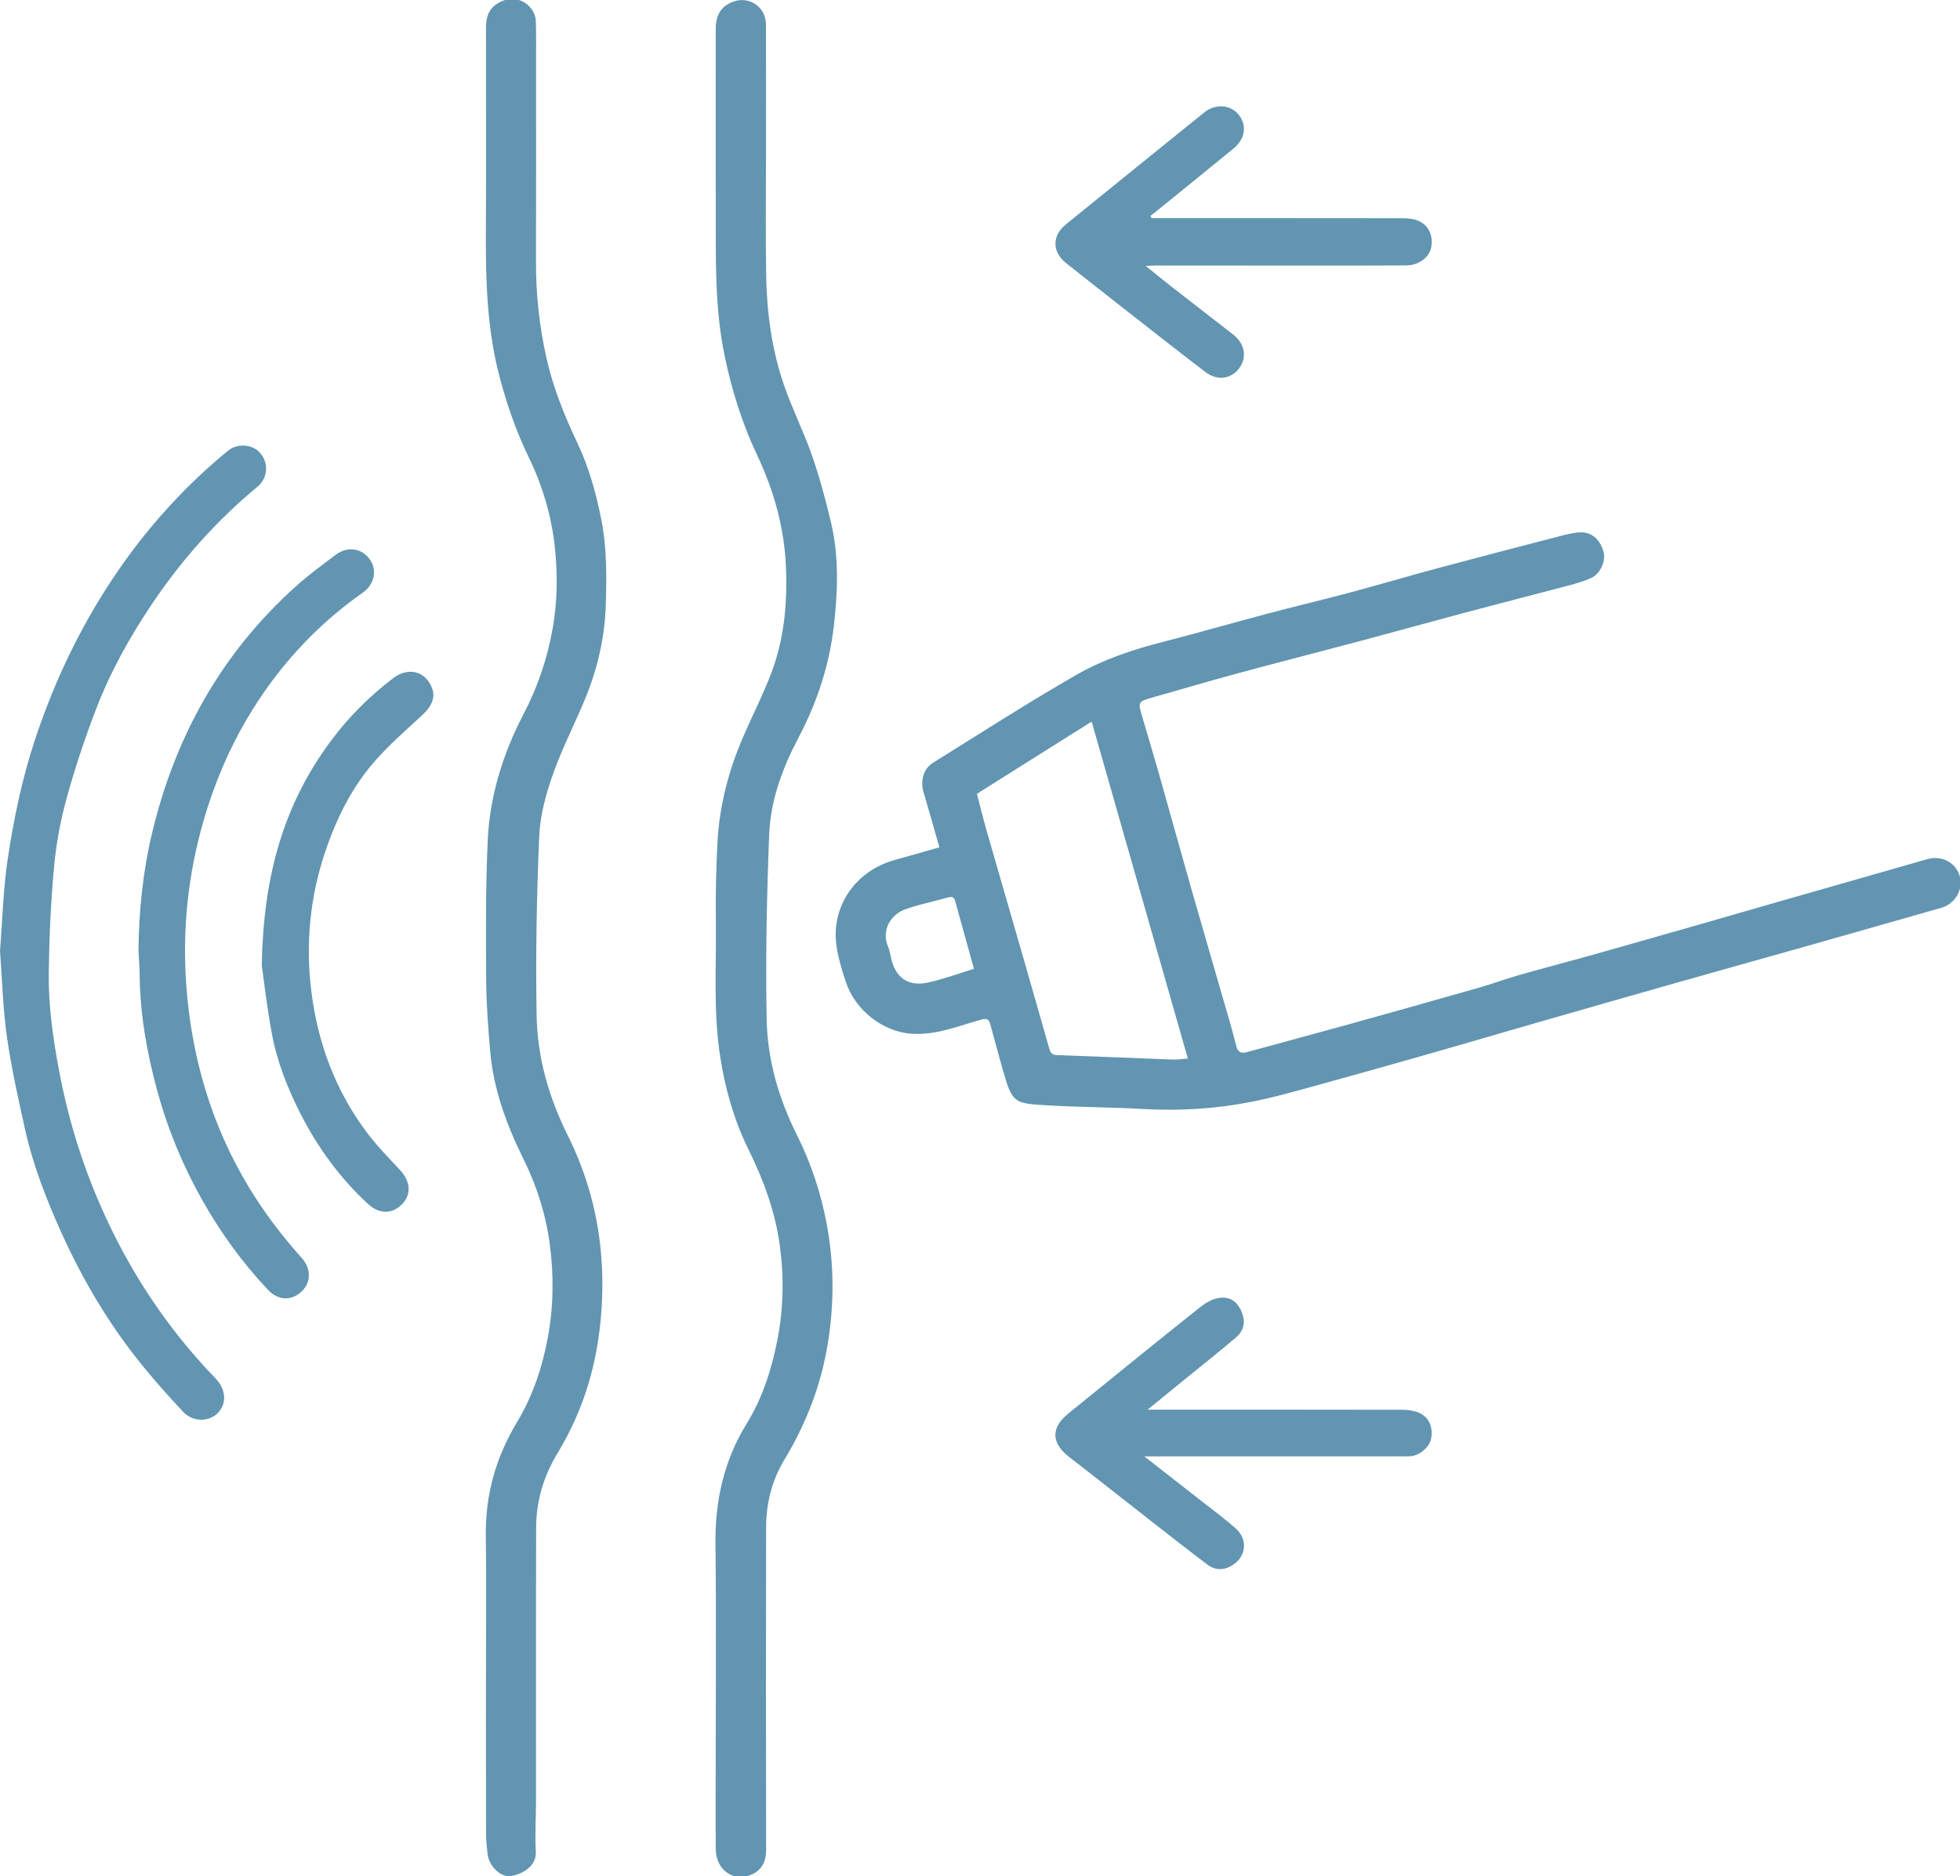
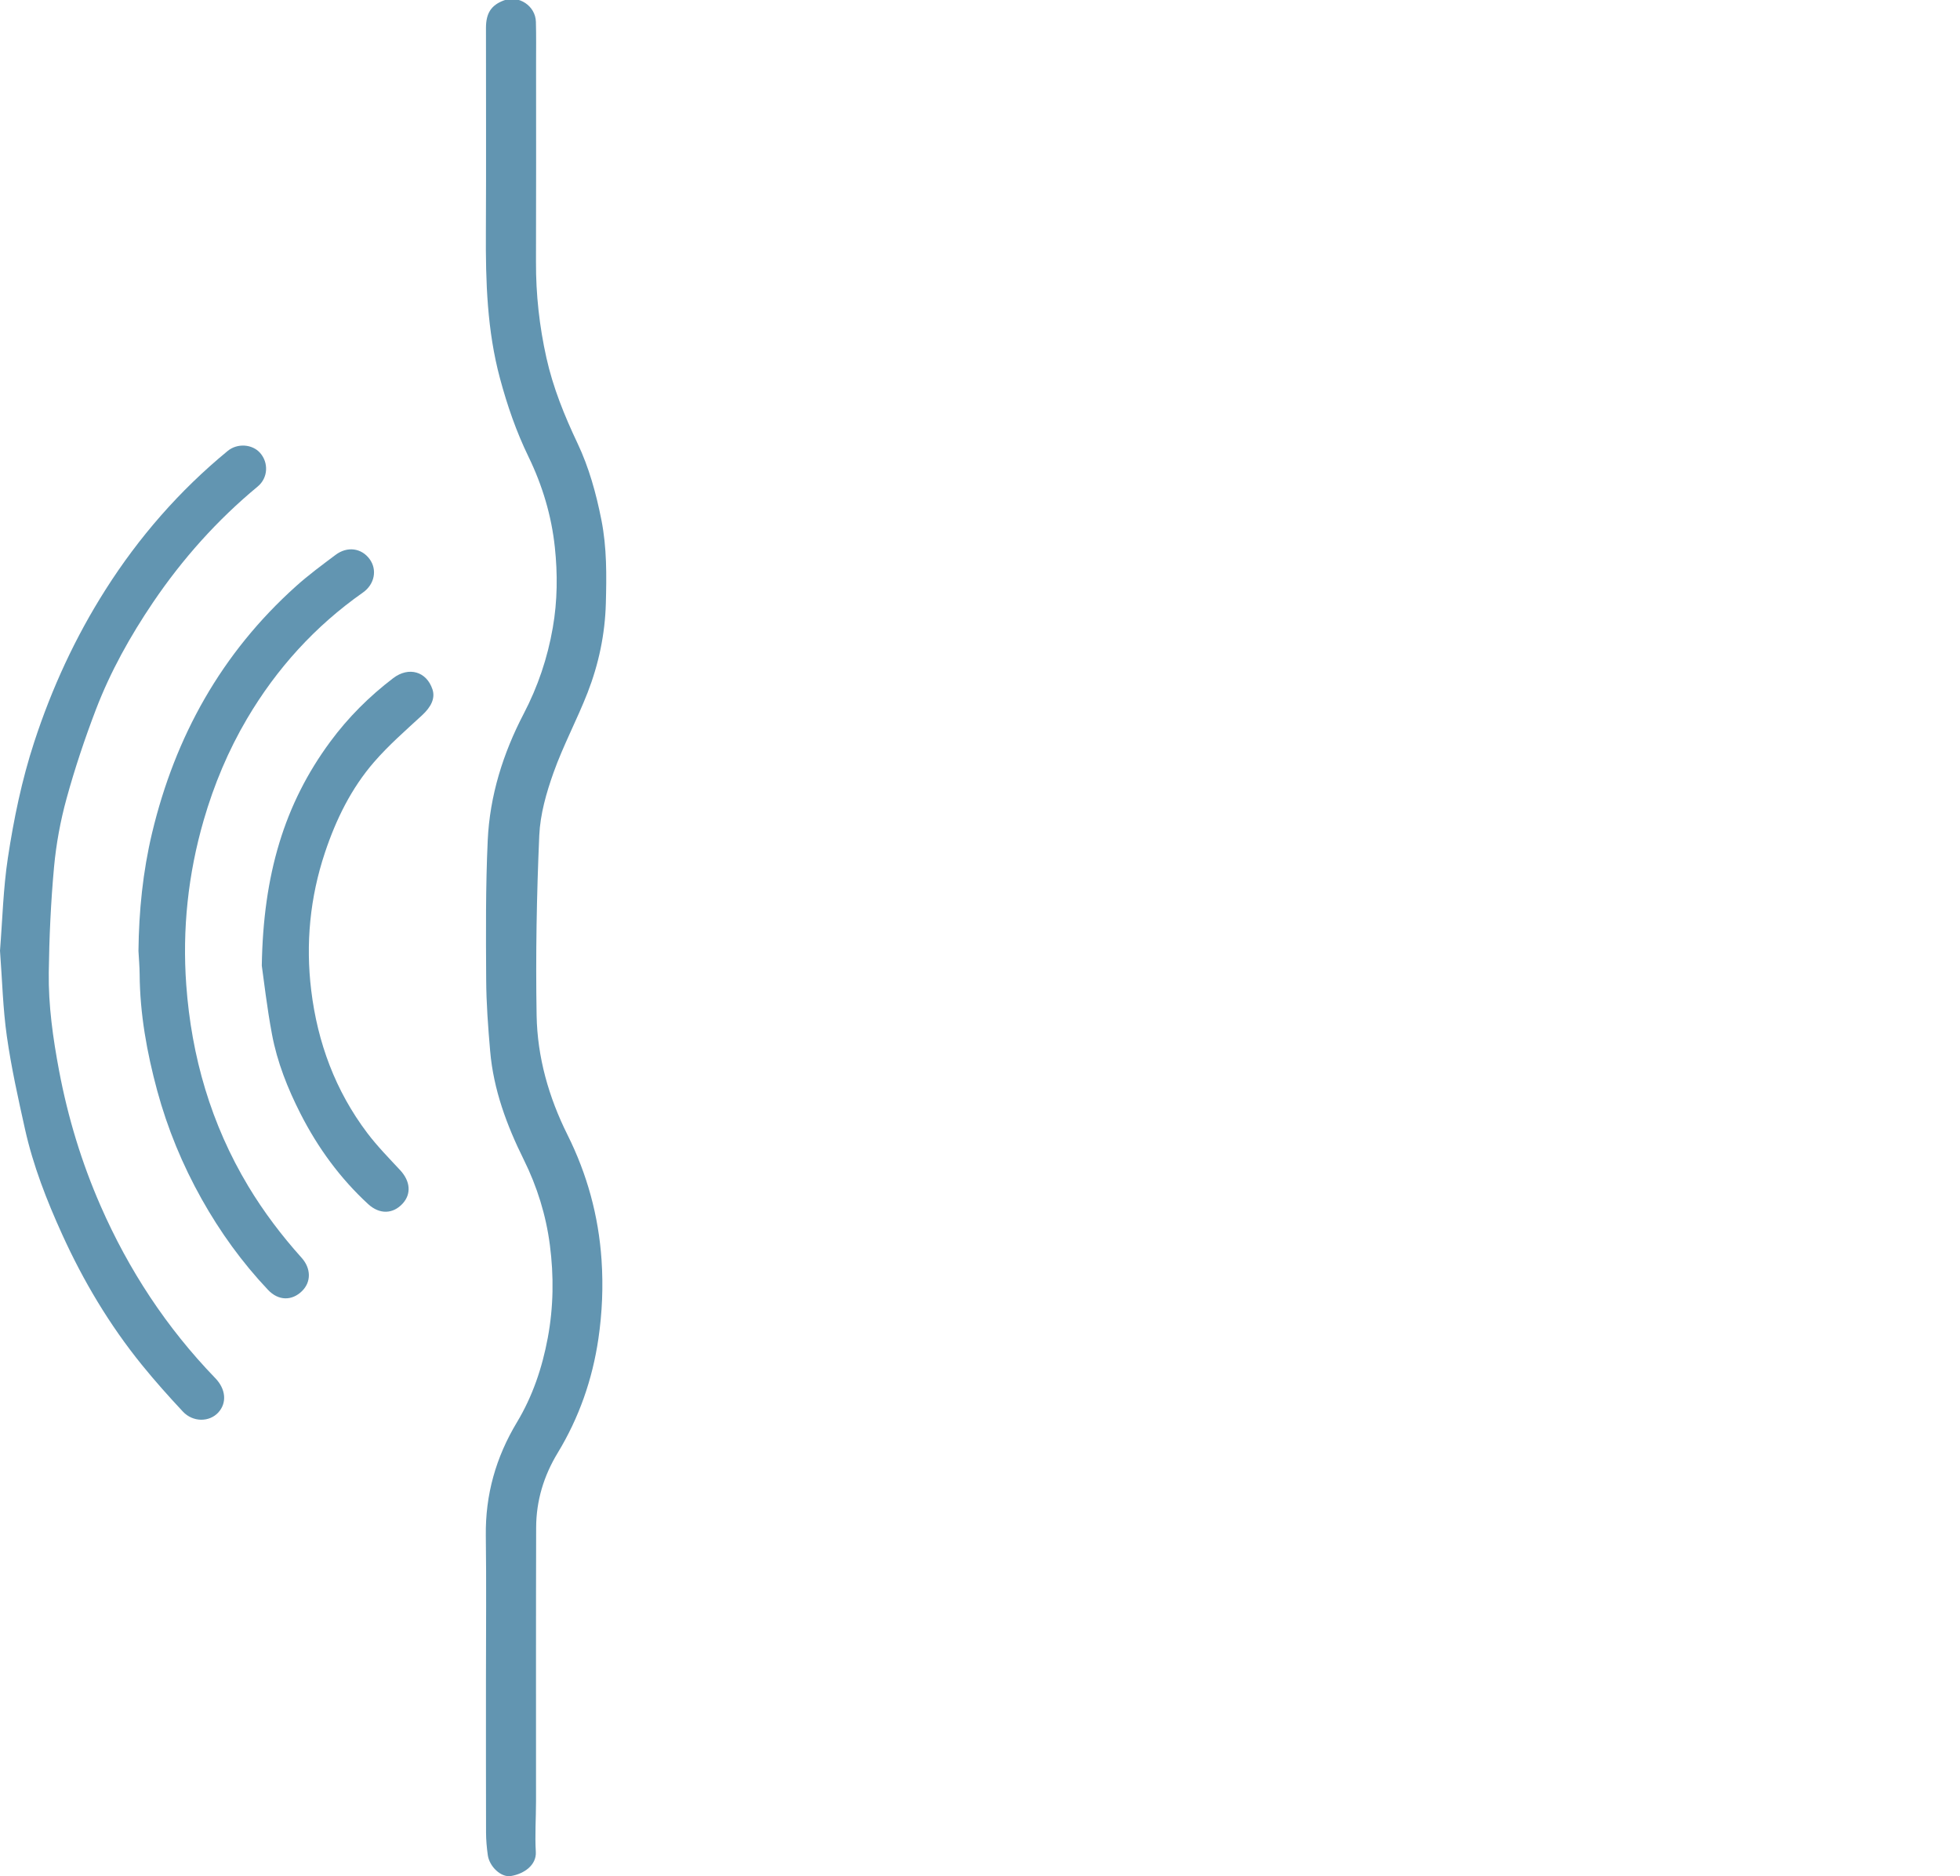
<svg xmlns="http://www.w3.org/2000/svg" xmlns:ns1="http://www.inkscape.org/namespaces/inkscape" xmlns:ns2="http://sodipodi.sourceforge.net/DTD/sodipodi-0.dtd" width="32.77mm" height="31.369mm" viewBox="0 0 32.77 31.369" version="1.1" id="svg8013" ns1:version="1.2.2 (b0a8486541, 2022-12-01)" ns2:docname="icon4.svg">
  <ns2:namedview id="namedview8015" pagecolor="#ffffff" bordercolor="#000000" borderopacity="0.25" ns1:showpageshadow="2" ns1:pageopacity="0.0" ns1:pagecheckerboard="0" ns1:deskcolor="#d1d1d1" ns1:document-units="mm" showgrid="false" ns1:zoom="0.75811588" ns1:cx="397.69646" ns1:cy="350.86984" ns1:window-width="1920" ns1:window-height="1022" ns1:window-x="0" ns1:window-y="0" ns1:window-maximized="1" ns1:current-layer="layer1" />
  <defs id="defs8010" />
  <g ns1:label="Capa 1" ns1:groupmode="layer" id="layer1">
    <g id="g8949" transform="translate(-91.107,-70.17)">
      <g id="g646" transform="matrix(0.353,0,0,-0.353,107.391,86.369)">
-         <path d="m 0,0 c -0.304,1.092 -0.599,2.146 -0.888,3.201 -0.055,0.2 -0.159,0.232 -0.35,0.177 C -1.891,3.193 -2.56,3.058 -3.201,2.839 -4.021,2.559 -4.374,1.757 -4.072,1.062 -4.005,0.908 -3.973,0.736 -3.939,0.569 -3.733,-0.417 -3.132,-0.862 -2.163,-0.647 -1.44,-0.486 -0.739,-0.225 0,0 M 0.14,8.289 C 0.296,7.693 0.431,7.133 0.59,6.58 1.188,4.493 1.795,2.408 2.396,0.321 2.787,-1.036 3.174,-2.395 3.56,-3.753 3.613,-3.941 3.672,-4.078 3.918,-4.086 5.746,-4.149 7.573,-4.23 9.4,-4.297 9.627,-4.306 9.856,-4.269 10.13,-4.249 8.605,1.092 7.102,6.357 5.574,11.71 3.717,10.541 1.928,9.414 0.14,8.289 M -1.638,5.756 c -0.263,0.921 -0.501,1.778 -0.755,2.631 -0.15,0.507 -0.002,1.089 0.442,1.365 2.253,1.405 4.488,2.842 6.788,4.165 1.267,0.729 2.669,1.199 4.097,1.564 1.649,0.422 3.283,0.896 4.928,1.331 1.316,0.35 2.642,0.663 3.957,1.014 1.363,0.364 2.716,0.767 4.078,1.132 1.897,0.51 3.798,1.003 5.699,1.496 0.365,0.095 0.737,0.201 1.111,0.22 0.56,0.028 0.982,-0.368 1.121,-0.966 0.095,-0.405 -0.164,-0.995 -0.584,-1.19 -0.353,-0.164 -0.736,-0.269 -1.114,-0.37 -1.658,-0.44 -3.321,-0.863 -4.978,-1.305 C 21.533,16.412 19.92,15.96 18.301,15.529 16.366,15.013 14.425,14.519 12.491,13.996 11.127,13.627 9.772,13.224 8.412,12.839 7.796,12.664 7.769,12.624 7.941,12.039 8.221,11.085 8.508,10.133 8.78,9.176 9.294,7.363 9.793,5.546 10.311,3.734 c 0.597,-2.089 1.208,-4.173 1.81,-6.261 0.108,-0.377 0.212,-0.756 0.304,-1.137 0.068,-0.278 0.225,-0.357 0.492,-0.284 1.616,0.442 3.235,0.874 4.849,1.322 2.067,0.575 4.133,1.157 6.196,1.746 0.615,0.176 1.215,0.401 1.83,0.576 1.004,0.288 2.016,0.551 3.022,0.83 0.92,0.256 1.839,0.518 2.757,0.779 1.033,0.293 2.065,0.588 3.096,0.883 0.994,0.285 1.986,0.574 2.98,0.859 2.252,0.645 4.504,1.289 6.756,1.933 0.264,0.076 0.528,0.154 0.793,0.224 C 45.854,5.378 46.511,5.02 46.689,4.393 46.87,3.756 46.473,3.076 45.816,2.889 43.688,2.284 41.561,1.675 39.433,1.072 37.328,0.477 35.221,-0.108 33.118,-0.705 30.913,-1.331 28.711,-1.962 26.509,-2.595 24.974,-3.036 23.442,-3.49 21.906,-3.928 20.119,-4.438 18.33,-4.945 16.537,-5.437 15.414,-5.744 14.293,-6.072 13.152,-6.298 11.472,-6.63 9.77,-6.738 8.053,-6.641 6.529,-6.556 4.999,-6.556 3.475,-6.467 1.899,-6.375 1.811,-6.369 1.357,-4.753 1.159,-4.047 0.966,-3.34 0.774,-2.632 c -0.062,0.227 -0.148,0.305 -0.421,0.229 -1.08,-0.299 -2.124,-0.744 -3.293,-0.673 -1.349,0.082 -2.683,1.1 -3.127,2.454 -0.212,0.644 -0.423,1.312 -0.473,1.982 -0.122,1.643 0.91,3.287 2.828,3.807 0.681,0.185 1.358,0.385 2.074,0.589" style="fill:#6295b1;fill-opacity:1;fill-rule:nonzero;stroke:none" id="path648" />
-       </g>
+         </g>
      <g id="g650" transform="matrix(0.353,0,0,-0.353,103.914,72.795)">
-         <path d="m 0,0 c 0,-1.856 -0.024,-3.714 0.007,-5.57 0.03,-1.791 0.265,-3.563 0.854,-5.26 0.389,-1.121 0.929,-2.189 1.318,-3.31 0.36,-1.033 0.646,-2.095 0.898,-3.161 0.388,-1.633 0.325,-3.295 0.133,-4.945 -0.218,-1.863 -0.808,-3.623 -1.683,-5.285 -0.753,-1.43 -1.313,-2.948 -1.376,-4.559 -0.115,-2.917 -0.173,-5.84 -0.119,-8.758 0.036,-1.912 0.568,-3.75 1.432,-5.474 0.667,-1.331 1.129,-2.724 1.407,-4.193 0.355,-1.873 0.364,-3.744 0.07,-5.61 -0.314,-1.997 -1.028,-3.86 -2.079,-5.596 -0.597,-0.985 -0.856,-2.083 -0.858,-3.229 -0.009,-5.083 -0.008,-10.166 0.001,-15.249 0.001,-0.532 -0.194,-0.928 -0.667,-1.146 -0.857,-0.392 -1.708,0.194 -1.717,1.182 -0.013,1.422 -0.003,2.844 -0.003,4.267 0,3.394 0.029,6.788 -0.011,10.181 -0.025,2.06 0.395,3.967 1.487,5.735 0.742,1.201 1.164,2.538 1.44,3.922 0.296,1.488 0.322,2.987 0.123,4.477 -0.214,1.594 -0.758,3.093 -1.472,4.539 -0.7,1.416 -1.126,2.921 -1.365,4.49 -0.321,2.112 -0.168,4.23 -0.195,6.345 -0.015,1.263 0.009,2.528 0.079,3.789 0.096,1.73 0.535,3.387 1.224,4.976 0.436,1.006 0.94,1.985 1.327,3.009 0.601,1.593 0.759,3.26 0.693,4.957 -0.073,1.891 -0.567,3.661 -1.373,5.366 -0.706,1.493 -1.195,3.058 -1.533,4.684 -0.472,2.266 -0.418,4.549 -0.421,6.836 -10e-4,0.725 -0.002,1.45 -0.003,2.175 0,2.16 -0.002,4.319 0.001,6.479 10e-4,0.676 0.264,1.081 0.822,1.291 0.764,0.287 1.554,-0.25 1.557,-1.074 C 0.004,4.187 0,2.094 0,0" style="fill:#6295b1;fill-opacity:1;fill-rule:nonzero;stroke:none" id="path652" />
-       </g>
+         </g>
      <g id="g654" transform="matrix(0.353,0,0,-0.353,99.232,98.233)">
        <path d="m 0,0 c 0,2.251 0.023,4.504 -0.007,6.755 -0.025,1.943 0.474,3.713 1.476,5.378 0.739,1.229 1.194,2.576 1.459,3.999 0.273,1.468 0.289,2.932 0.099,4.393 -0.182,1.408 -0.602,2.763 -1.235,4.041 -0.809,1.632 -1.437,3.322 -1.594,5.15 -0.097,1.125 -0.182,2.254 -0.188,3.382 -0.013,2.198 -0.028,4.399 0.073,6.594 0.097,2.118 0.725,4.12 1.706,6.002 0.671,1.287 1.127,2.639 1.376,4.073 0.222,1.271 0.232,2.546 0.097,3.812 -0.158,1.491 -0.587,2.922 -1.245,4.279 -0.579,1.191 -1.009,2.434 -1.353,3.716 -0.612,2.274 -0.681,4.591 -0.668,6.923 0.017,3.226 0.003,6.452 0.004,9.679 0.001,0.704 0.252,1.082 0.854,1.305 0.703,0.26 1.491,-0.262 1.511,-1.017 0.018,-0.658 0.008,-1.317 0.008,-1.976 0,-3.134 0.007,-6.268 -0.004,-9.402 C 2.363,65.554 2.531,64.039 2.863,62.551 3.176,61.145 3.716,59.811 4.335,58.505 4.88,57.355 5.216,56.134 5.466,54.879 5.728,53.559 5.714,52.236 5.678,50.91 5.638,49.457 5.339,48.04 4.813,46.689 4.315,45.411 3.66,44.192 3.2,42.902 2.86,41.948 2.569,40.929 2.525,39.927 2.401,37.09 2.35,34.245 2.399,31.405 2.433,29.425 2.971,27.531 3.863,25.742 4.791,23.881 5.332,21.914 5.474,19.825 5.559,18.566 5.506,17.322 5.325,16.087 5.044,14.165 4.41,12.349 3.399,10.683 2.736,9.589 2.381,8.414 2.377,7.147 2.364,2.828 2.373,-1.492 2.371,-5.811 2.371,-6.613 2.314,-7.418 2.361,-8.217 2.397,-8.84 1.815,-9.258 1.179,-9.363 0.72,-9.439 0.163,-8.922 0.086,-8.368 0.038,-8.018 0.005,-7.662 0.004,-7.309 -0.003,-4.873 0,-2.437 0,0" style="fill:#6295b1;fill-opacity:1;fill-rule:nonzero;stroke:none" id="path656" />
      </g>
      <g id="g658" transform="matrix(0.353,0,0,-0.353,91.107,86.066)">
        <path d="m 0,0 c 0.115,1.44 0.151,2.933 0.373,4.397 0.281,1.85 0.659,3.683 1.244,5.475 0.834,2.555 1.945,4.969 3.383,7.232 1.582,2.49 3.501,4.691 5.783,6.567 0.457,0.377 1.166,0.327 1.536,-0.092 0.41,-0.464 0.38,-1.183 -0.112,-1.591 C 10.287,20.398 8.645,18.561 7.249,16.499 6.168,14.901 5.231,13.221 4.542,11.421 4.015,10.042 3.545,8.636 3.154,7.213 2.863,6.156 2.661,5.06 2.56,3.968 2.408,2.308 2.332,0.637 2.31,-1.031 2.289,-2.596 2.509,-4.148 2.799,-5.688 c 0.417,-2.208 1.065,-4.345 1.967,-6.403 1.33,-3.037 3.123,-5.768 5.431,-8.156 0.501,-0.518 0.557,-1.169 0.146,-1.622 -0.425,-0.467 -1.203,-0.473 -1.683,0.04 -0.67,0.718 -1.326,1.452 -1.944,2.215 -1.529,1.888 -2.766,3.962 -3.77,6.172 -0.732,1.61 -1.376,3.258 -1.762,4.989 C 0.86,-6.996 0.535,-5.534 0.325,-4.058 0.136,-2.734 0.105,-1.388 0,0" style="fill:#6295b1;fill-opacity:1;fill-rule:nonzero;stroke:none" id="path660" />
      </g>
      <g id="g662" transform="matrix(0.353,0,0,-0.353,93.422,86.07)">
        <path d="m 0,0 c 0.02,1.886 0.207,3.752 0.645,5.588 1.095,4.58 3.292,8.523 6.814,11.685 0.593,0.533 1.239,1.009 1.878,1.488 0.557,0.418 1.224,0.322 1.608,-0.196 0.37,-0.5 0.247,-1.195 -0.313,-1.588 C 8.367,15.385 6.547,13.38 5.145,11.004 4.253,9.492 3.578,7.878 3.088,6.187 2.349,3.633 2.072,1.024 2.264,-1.613 2.51,-5.004 3.437,-8.206 5.2,-11.143 c 0.731,-1.216 1.581,-2.338 2.527,-3.391 0.452,-0.504 0.461,-1.149 0.015,-1.582 -0.477,-0.465 -1.113,-0.46 -1.605,0.061 -1.229,1.3 -2.268,2.741 -3.143,4.301 -0.912,1.627 -1.619,3.34 -2.107,5.139 C 0.399,-4.812 0.069,-2.98 0.056,-1.103 0.053,-0.735 0.019,-0.368 0,0" style="fill:#6295b1;fill-opacity:1;fill-rule:nonzero;stroke:none" id="path664" />
      </g>
      <g id="g666" transform="matrix(0.353,0,0,-0.353,110.36,73.817)">
-         <path d="m 0,0 h 0.468 c 3.791,0 7.583,0.002 11.374,-0.004 0.247,0 0.509,-0.016 0.736,-0.1 0.531,-0.196 0.777,-0.705 0.668,-1.279 -0.091,-0.476 -0.587,-0.853 -1.18,-0.857 -1.554,-0.01 -3.108,-0.006 -4.662,-0.006 -2.397,0 -4.793,10e-4 -7.19,10e-4 -0.127,0 -0.254,-0.01 -0.488,-0.021 0.469,-0.378 0.857,-0.698 1.254,-1.008 0.959,-0.749 1.923,-1.493 2.884,-2.239 0.553,-0.429 0.671,-1.075 0.29,-1.594 -0.38,-0.518 -1.037,-0.613 -1.601,-0.184 -1.249,0.953 -2.483,1.924 -3.721,2.892 -0.958,0.75 -1.915,1.502 -2.868,2.258 -0.674,0.535 -0.691,1.298 -0.028,1.837 2.183,1.774 4.37,3.542 6.559,5.309 C 3.021,5.43 3.727,5.382 4.116,4.911 4.535,4.403 4.444,3.752 3.875,3.289 2.629,2.271 1.378,1.257 0.129,0.243 0.07,0.195 0.006,0.154 -0.055,0.11 -0.037,0.074 -0.018,0.037 0,0" style="fill:#6295b1;fill-opacity:1;fill-rule:nonzero;stroke:none" id="path668" />
-       </g>
+         </g>
      <g id="g670" transform="matrix(0.353,0,0,-0.353,110.294,93.74)">
-         <path d="m 0,0 h 0.547 c 3.845,0 7.69,0.002 11.535,-0.006 0.254,0 0.528,-0.038 0.76,-0.137 0.48,-0.204 0.681,-0.659 0.591,-1.206 -0.066,-0.408 -0.52,-0.813 -0.969,-0.856 -0.144,-0.014 -0.29,-0.007 -0.435,-0.007 -3.884,0 -7.768,0 -11.653,-10e-4 H -0.157 C 0.852,-3 1.767,-3.712 2.679,-4.428 3.184,-4.824 3.704,-5.204 4.18,-5.632 4.759,-6.153 4.675,-6.957 4.02,-7.368 3.63,-7.614 3.21,-7.623 2.836,-7.341 c -0.878,0.662 -1.743,1.34 -2.61,2.016 -1.309,1.023 -2.61,2.057 -3.926,3.071 -0.859,0.661 -0.901,1.38 -0.063,2.063 2.06,1.677 4.125,3.348 6.201,5.005 C 2.703,5.026 3.027,5.231 3.35,5.287 3.893,5.379 4.246,5.124 4.442,4.657 4.655,4.154 4.585,3.757 4.152,3.389 3.393,2.746 2.613,2.129 1.842,1.501 1.258,1.025 0.675,0.55 0,0" style="fill:#6295b1;fill-opacity:1;fill-rule:nonzero;stroke:none" id="path672" />
-       </g>
+         </g>
      <g id="g674" transform="matrix(0.353,0,0,-0.353,95.484,86.316)">
        <path d="m 0,0 c 0.07,4.302 1.059,7.65 3.245,10.61 0.846,1.147 1.845,2.143 2.977,3.006 0.737,0.563 1.58,0.32 1.861,-0.527 C 8.223,12.667 8.024,12.259 7.59,11.858 6.812,11.141 6.007,10.44 5.317,9.643 4.236,8.396 3.517,6.929 2.993,5.361 2.281,3.23 2.072,1.043 2.341,-1.17 2.64,-3.639 3.484,-5.926 4.995,-7.926 c 0.47,-0.622 1.022,-1.185 1.556,-1.758 0.482,-0.519 0.543,-1.122 0.123,-1.583 -0.455,-0.5 -1.092,-0.528 -1.637,-0.027 C 3.704,-10.066 2.653,-8.623 1.832,-7.01 1.224,-5.815 0.73,-4.571 0.483,-3.254 0.241,-1.967 0.096,-0.663 0,0" style="fill:#6295b1;fill-opacity:1;fill-rule:nonzero;stroke:none" id="path676" />
      </g>
    </g>
  </g>
</svg>